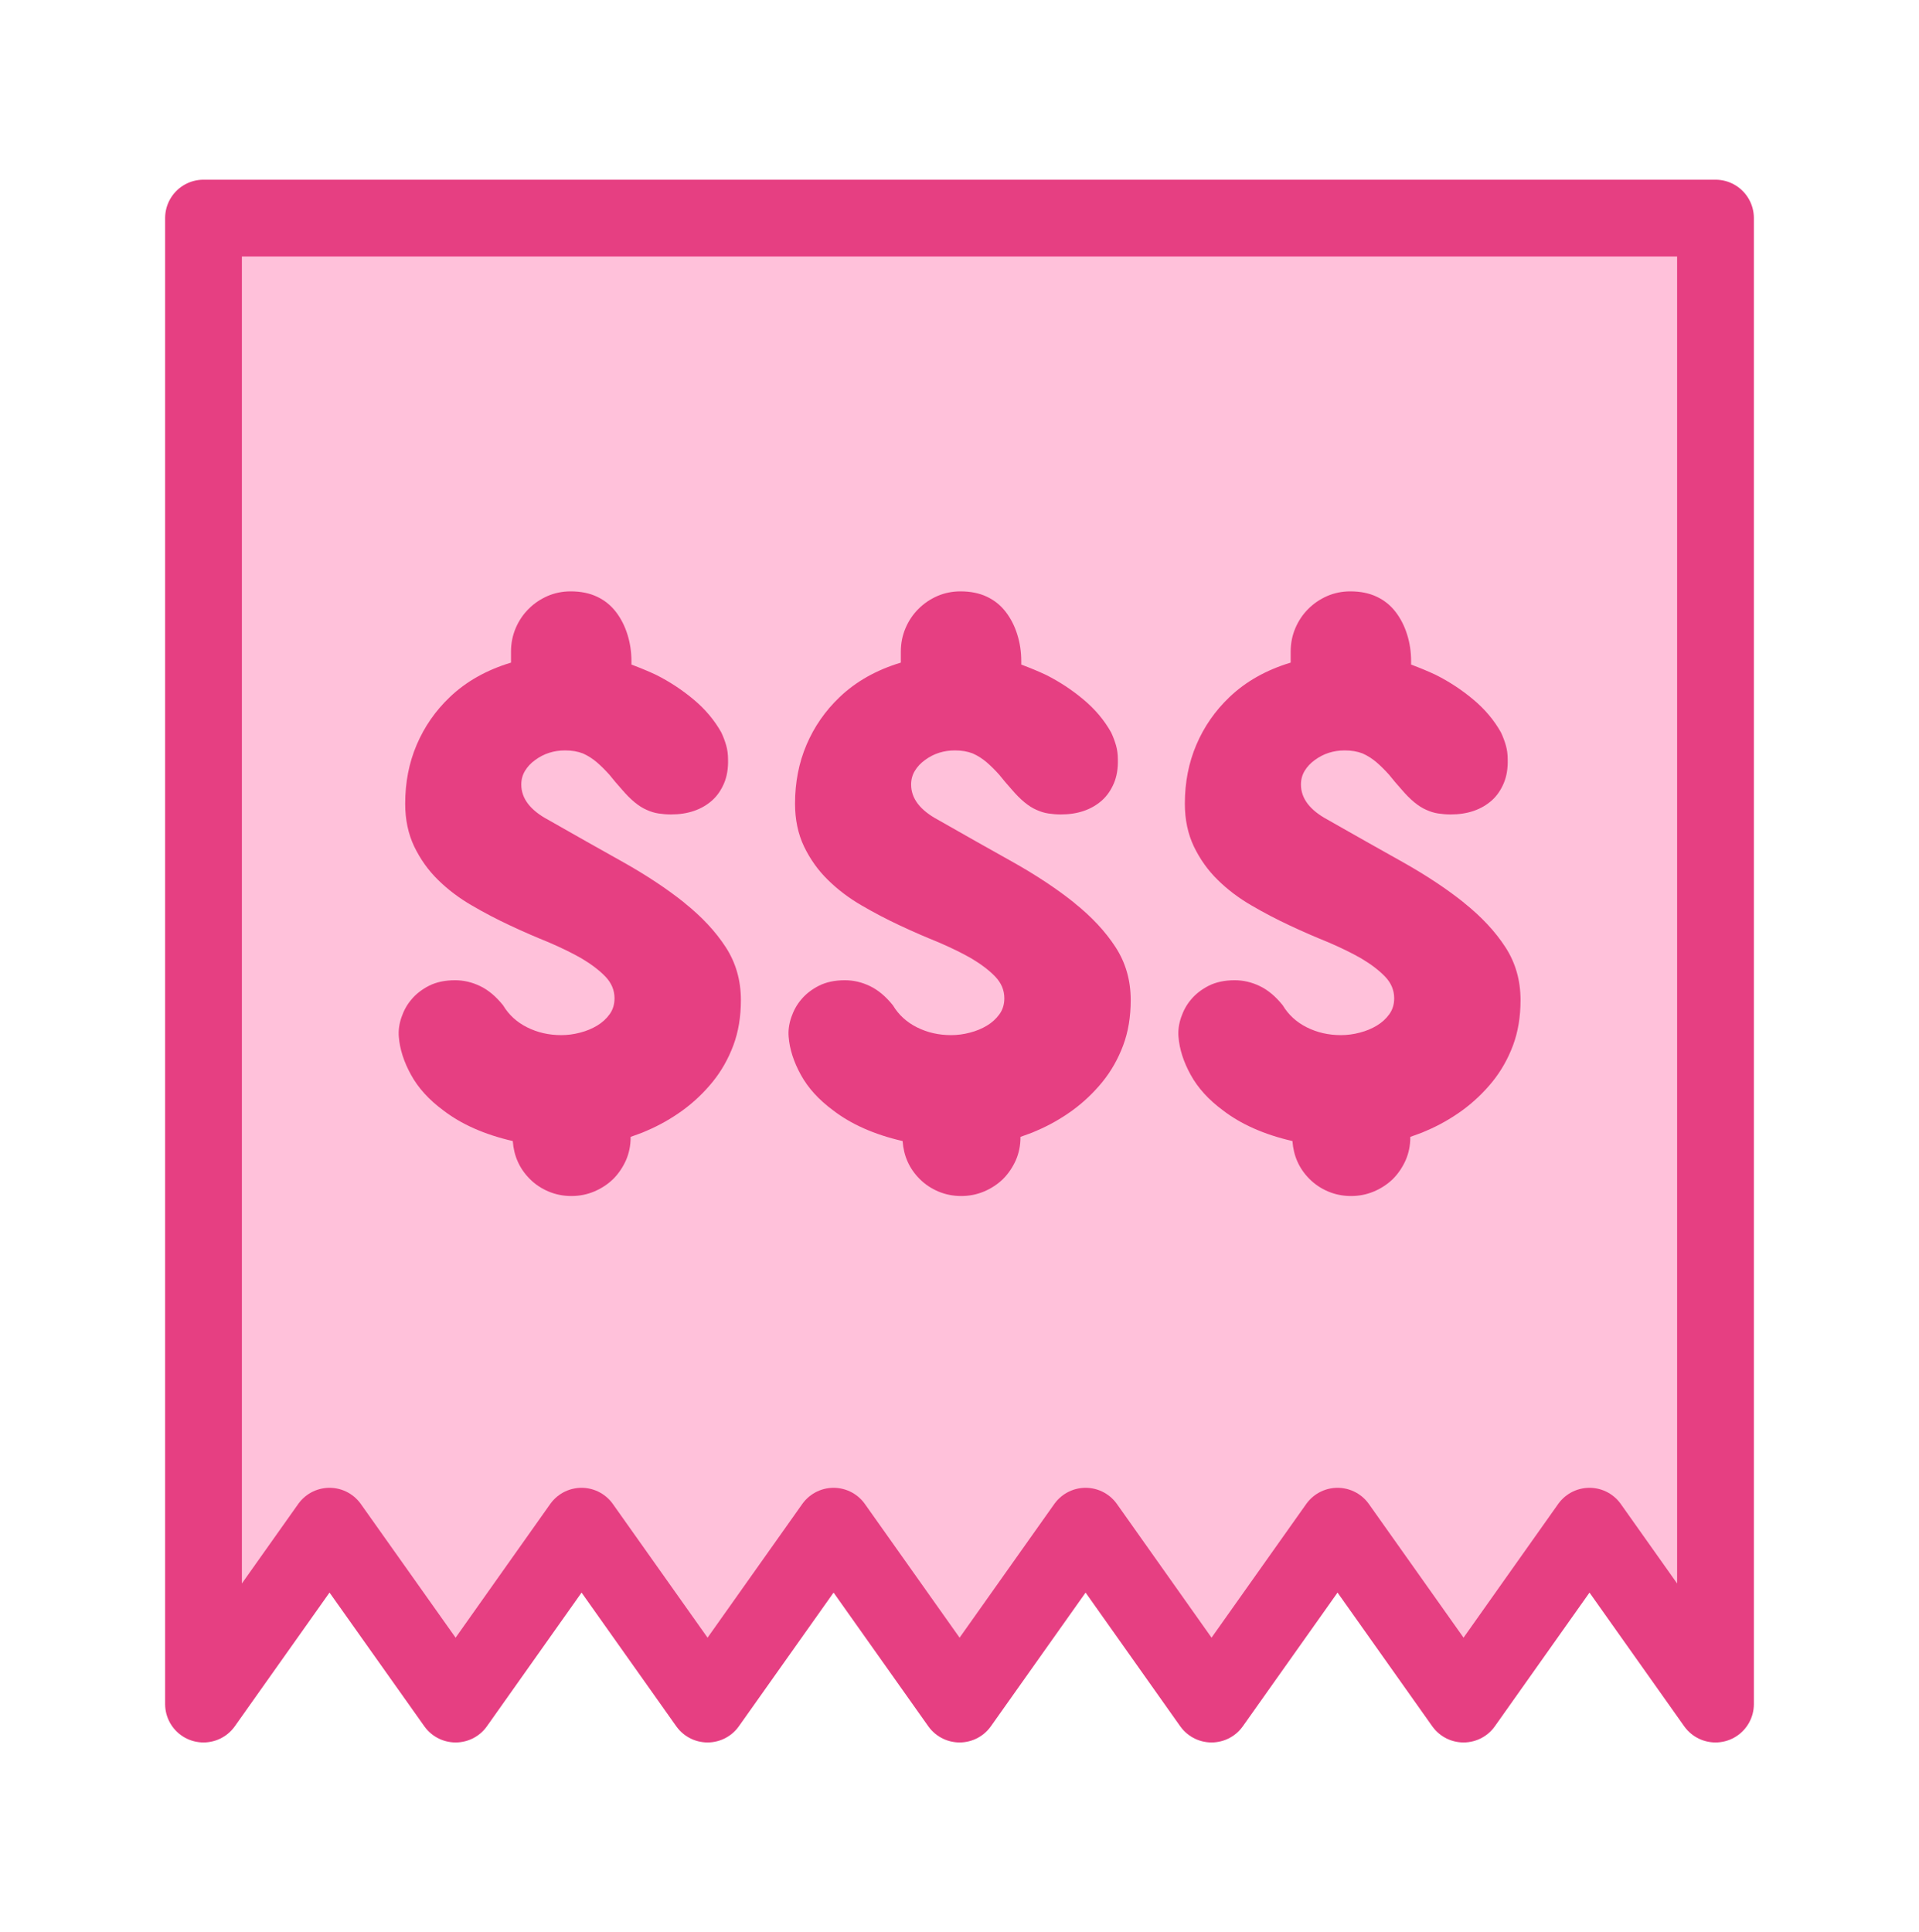
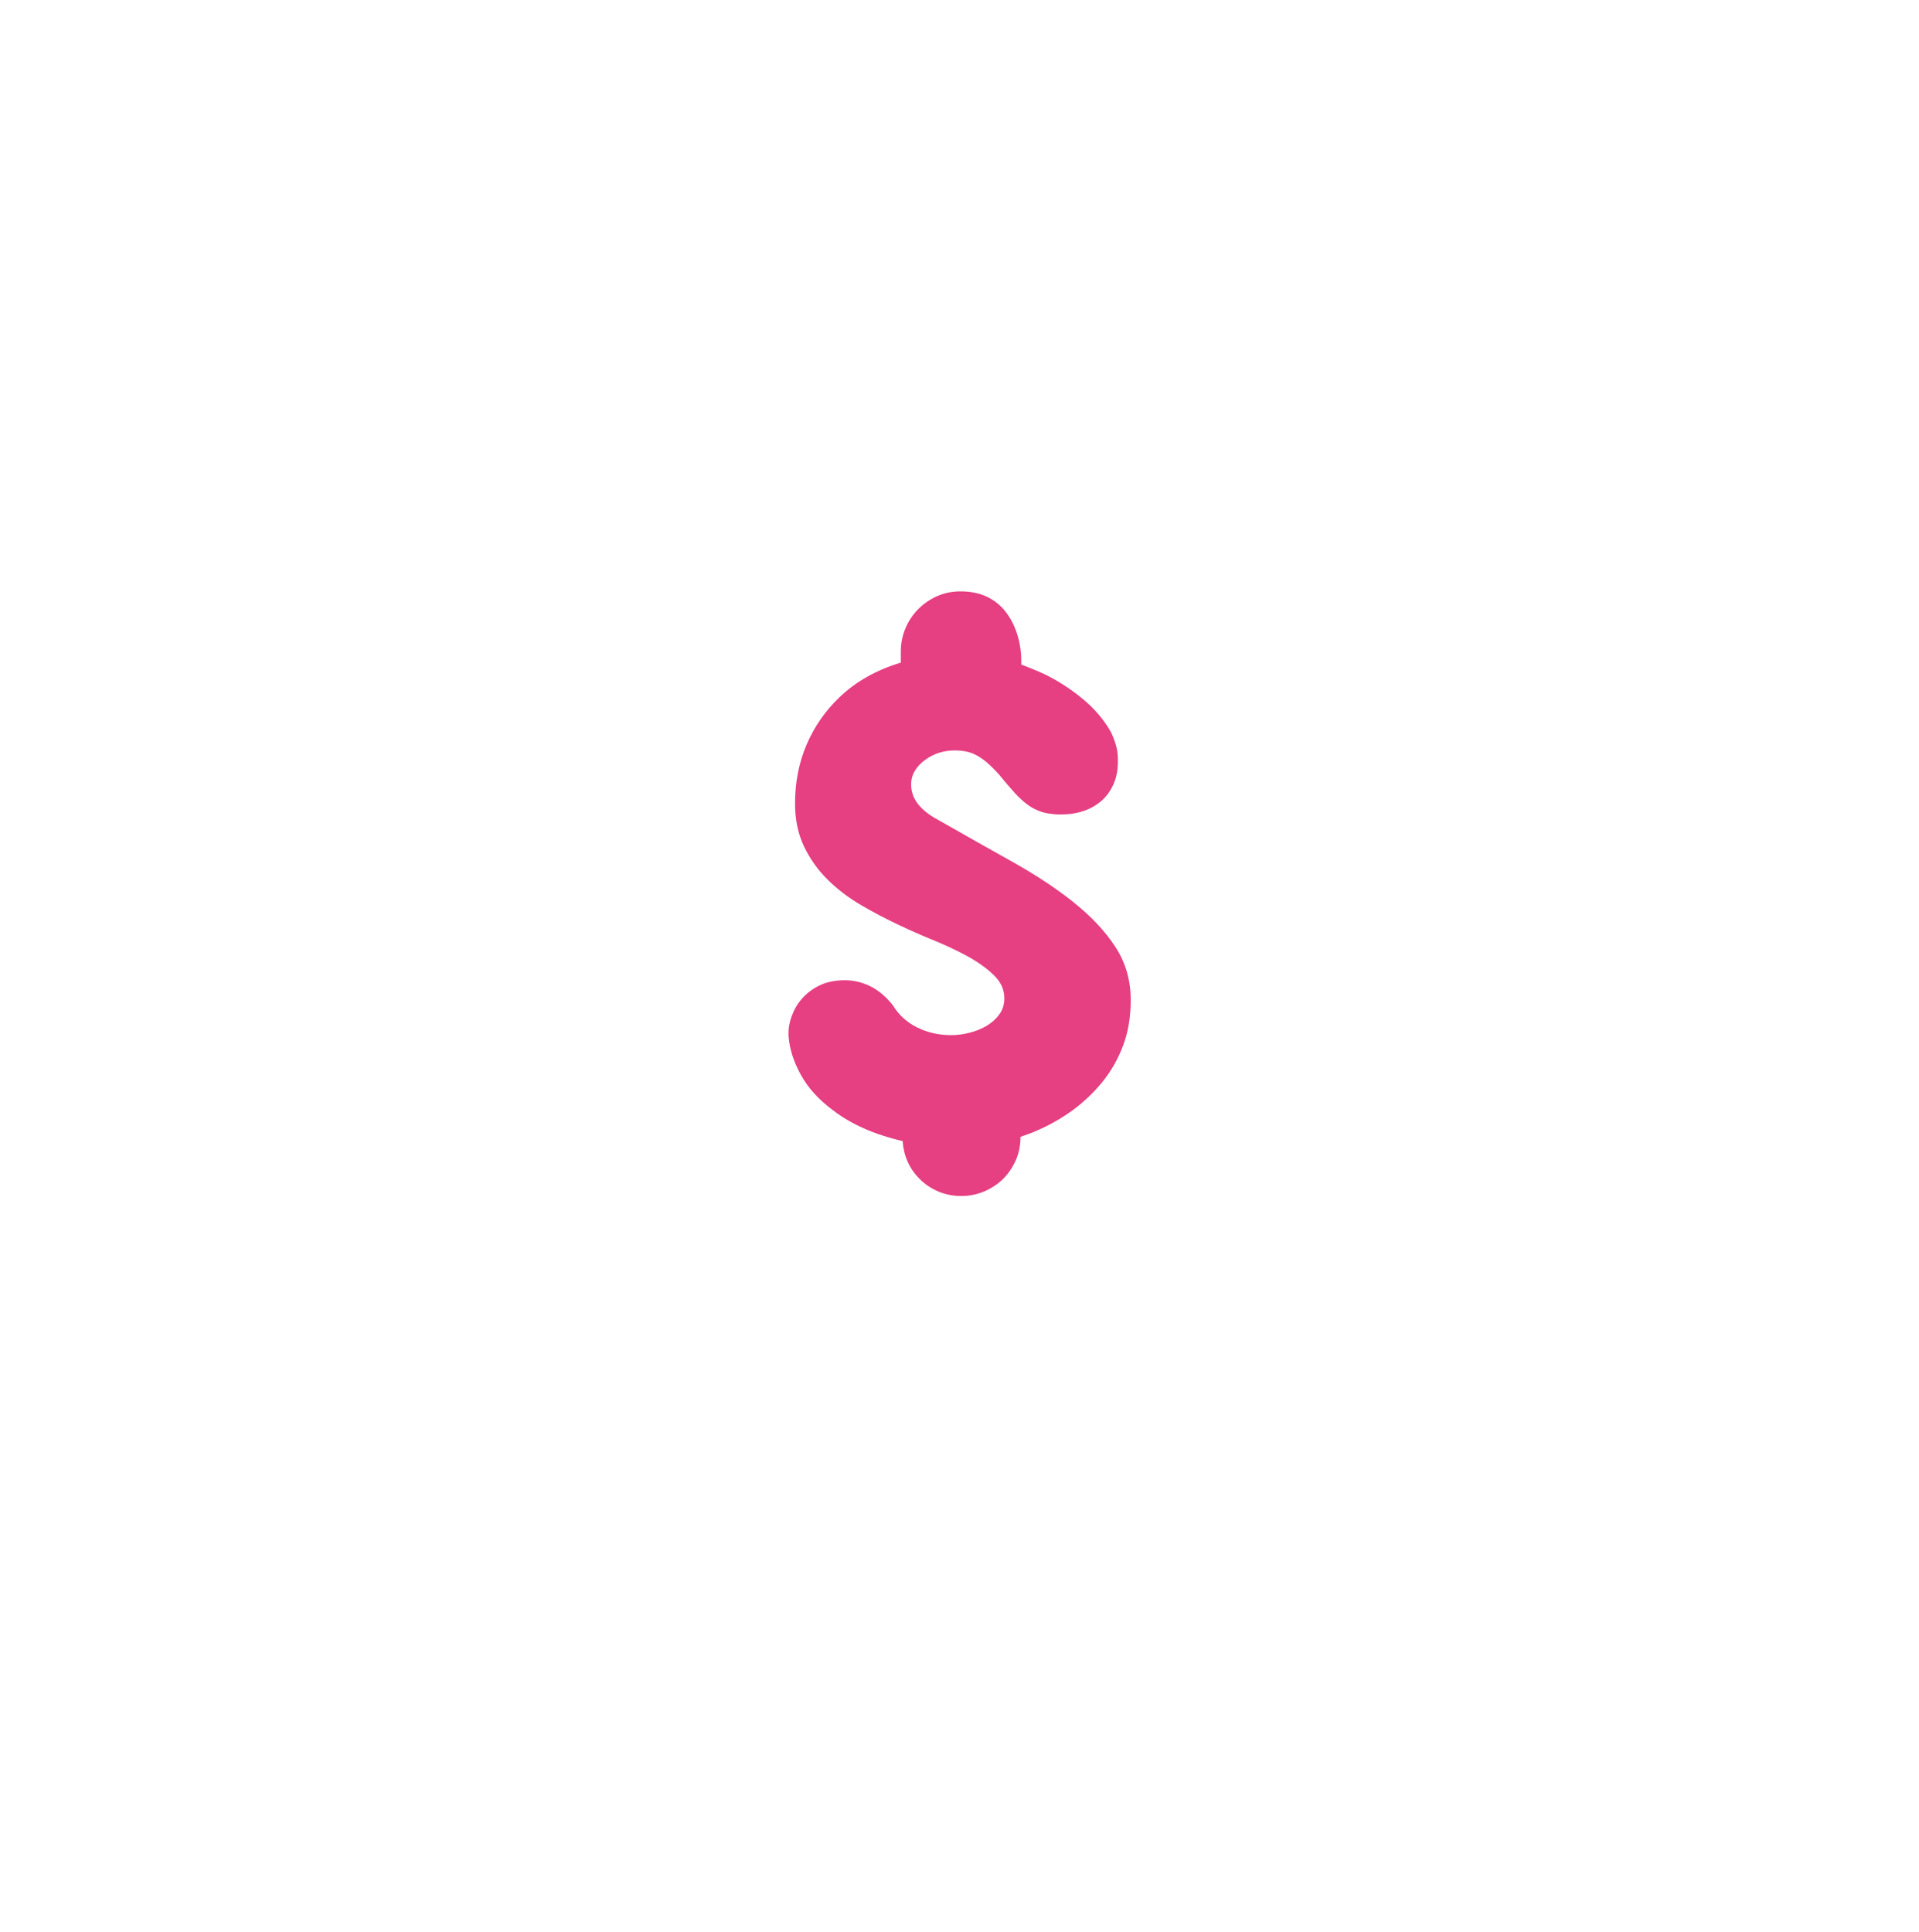
<svg xmlns="http://www.w3.org/2000/svg" fill="none" viewBox="0 0 150 151" height="151" width="150">
-   <path stroke-linejoin="round" stroke-linecap="round" stroke-width="6" stroke="#E63F82" fill="#FFC1DA" d="M134.093 17.046V133.204L124.243 119.298L114.4 133.204L104.55 119.298L94.7 133.204L84.857 119.298L75.007 133.204L65.157 119.298L55.307 133.204L45.457 119.298L35.614 133.204L25.757 119.298L15.907 133.204V17.046H134.093Z" />
-   <path fill="#E63F82" d="M53.506 70.582C54.864 71.666 55.937 72.82 56.727 74.037C57.517 75.254 57.912 76.63 57.912 78.174C57.912 79.481 57.718 80.656 57.323 81.713C56.928 82.769 56.388 83.722 55.702 84.57C55.009 85.418 54.227 86.162 53.34 86.809C52.453 87.448 51.518 87.977 50.534 88.394C50.32 88.491 50.112 88.575 49.911 88.644C49.717 88.714 49.509 88.79 49.294 88.867V88.895C49.294 89.548 49.17 90.146 48.927 90.702C48.678 91.252 48.352 91.738 47.937 92.156C47.507 92.573 47.009 92.899 46.448 93.136C45.886 93.372 45.291 93.49 44.66 93.49C44.03 93.49 43.434 93.372 42.873 93.136C42.312 92.899 41.827 92.573 41.412 92.156C40.601 91.342 40.165 90.355 40.082 89.194C38.96 88.936 37.948 88.603 37.041 88.199C36.133 87.796 35.337 87.323 34.651 86.795C33.529 85.968 32.691 85.043 32.13 84.021C31.569 83.006 31.25 82.012 31.174 81.045C31.132 80.552 31.201 80.044 31.382 79.516C31.562 78.994 31.811 78.535 32.151 78.139C32.504 77.708 32.968 77.346 33.536 77.054C34.104 76.769 34.783 76.623 35.572 76.623C36.244 76.623 36.895 76.776 37.533 77.082C38.17 77.388 38.766 77.889 39.32 78.577C39.77 79.328 40.4 79.905 41.211 80.308C42.021 80.711 42.901 80.913 43.871 80.913C44.363 80.913 44.854 80.85 45.346 80.718C45.838 80.593 46.281 80.406 46.676 80.169C47.071 79.933 47.397 79.634 47.653 79.279C47.909 78.925 48.034 78.507 48.034 78.035C48.034 77.402 47.798 76.839 47.327 76.345C46.856 75.852 46.233 75.379 45.464 74.92C44.737 74.503 43.871 74.079 42.866 73.648C41.883 73.251 40.885 72.82 39.867 72.341C38.856 71.868 37.851 71.346 36.868 70.769C35.884 70.199 35.004 69.532 34.242 68.781C33.474 68.03 32.857 67.161 32.379 66.174C31.908 65.186 31.672 64.067 31.672 62.822C31.672 61.161 31.97 59.624 32.573 58.213C33.176 56.801 34.035 55.564 35.157 54.493C36.438 53.269 38.031 52.373 39.943 51.795V50.933C39.943 50.28 40.068 49.668 40.31 49.098C40.553 48.528 40.892 48.02 41.329 47.589C41.744 47.172 42.229 46.845 42.79 46.595C43.351 46.352 43.954 46.226 44.605 46.226C45.395 46.226 46.081 46.365 46.669 46.644C47.258 46.922 47.75 47.318 48.145 47.833C48.539 48.347 48.837 48.931 49.045 49.599C49.253 50.259 49.357 50.954 49.357 51.684V51.948C50.043 52.206 50.687 52.47 51.276 52.748C52.342 53.283 53.326 53.93 54.227 54.688C55.134 55.446 55.847 56.301 56.381 57.253C56.54 57.587 56.665 57.928 56.762 58.261C56.859 58.595 56.907 58.964 56.907 59.36C56.928 60.069 56.824 60.695 56.596 61.23C56.367 61.766 56.062 62.211 55.667 62.565C54.843 63.295 53.769 63.664 52.446 63.664C52.114 63.664 51.788 63.636 51.47 63.587C51.151 63.538 50.846 63.441 50.555 63.309C49.946 63.052 49.294 62.516 48.609 61.71C48.255 61.314 47.93 60.931 47.632 60.556C47.313 60.201 46.995 59.881 46.655 59.589C46.323 59.304 45.956 59.068 45.561 58.894C45.145 58.734 44.688 58.658 44.176 58.658C43.289 58.658 42.513 58.908 41.841 59.402C41.509 59.638 41.239 59.923 41.045 60.243C40.844 60.57 40.747 60.931 40.747 61.328C40.747 62.412 41.446 63.33 42.846 64.081C44.931 65.27 46.891 66.375 48.72 67.397C50.548 68.426 52.142 69.483 53.499 70.568L53.506 70.582Z" />
  <path fill="#E63F82" d="M83.977 70.582C85.335 71.666 86.409 72.82 87.198 74.037C87.988 75.254 88.383 76.63 88.383 78.174C88.383 79.481 88.189 80.656 87.794 81.713C87.399 82.769 86.859 83.722 86.173 84.57C85.48 85.418 84.698 86.162 83.811 86.809C82.924 87.448 81.989 87.977 81.006 88.394C80.791 88.491 80.583 88.575 80.382 88.644C80.188 88.714 79.981 88.79 79.766 88.867V88.895C79.766 89.548 79.641 90.146 79.399 90.702C79.149 91.252 78.824 91.738 78.408 92.156C77.979 92.573 77.48 92.899 76.919 93.136C76.358 93.372 75.762 93.49 75.132 93.49C74.501 93.49 73.906 93.372 73.344 93.136C72.783 92.899 72.299 92.573 71.883 92.156C71.073 91.342 70.636 90.355 70.553 89.194C69.431 88.936 68.419 88.603 67.512 88.199C66.605 87.796 65.808 87.323 65.122 86.795C64 85.968 63.162 85.043 62.601 84.021C62.04 83.006 61.721 82.012 61.645 81.045C61.603 80.552 61.673 80.044 61.853 79.516C62.033 78.994 62.282 78.535 62.622 78.139C62.975 77.708 63.439 77.346 64.007 77.054C64.575 76.769 65.254 76.623 66.044 76.623C66.716 76.623 67.367 76.776 68.004 77.082C68.641 77.388 69.237 77.889 69.791 78.577C70.241 79.328 70.872 79.905 71.682 80.308C72.493 80.711 73.372 80.913 74.342 80.913C74.834 80.913 75.326 80.85 75.817 80.718C76.309 80.593 76.752 80.406 77.147 80.169C77.542 79.933 77.868 79.634 78.124 79.279C78.38 78.925 78.505 78.507 78.505 78.035C78.505 77.402 78.269 76.839 77.799 76.345C77.328 75.852 76.704 75.379 75.935 74.92C75.208 74.503 74.342 74.079 73.338 73.648C72.354 73.251 71.356 72.82 70.338 72.341C69.327 71.868 68.323 71.346 67.339 70.769C66.355 70.199 65.476 69.532 64.714 68.781C63.945 68.03 63.328 67.161 62.85 66.174C62.379 65.186 62.144 64.067 62.144 62.822C62.144 61.161 62.442 59.624 63.044 58.213C63.647 56.801 64.506 55.564 65.628 54.493C66.909 53.269 68.503 52.373 70.414 51.795V50.933C70.414 50.28 70.539 49.668 70.782 49.098C71.024 48.528 71.363 48.02 71.8 47.589C72.215 47.172 72.7 46.845 73.261 46.595C73.823 46.352 74.425 46.226 75.076 46.226C75.866 46.226 76.552 46.365 77.14 46.644C77.729 46.922 78.221 47.318 78.616 47.833C79.011 48.347 79.308 48.931 79.516 49.599C79.724 50.259 79.828 50.954 79.828 51.684V51.948C80.514 52.206 81.158 52.47 81.747 52.748C82.814 53.283 83.797 53.93 84.698 54.688C85.605 55.446 86.319 56.301 86.852 57.253C87.011 57.587 87.136 57.928 87.233 58.261C87.33 58.595 87.378 58.964 87.378 59.36C87.399 60.069 87.295 60.695 87.067 61.23C86.838 61.766 86.533 62.211 86.138 62.565C85.314 63.295 84.24 63.664 82.917 63.664C82.585 63.664 82.259 63.636 81.941 63.587C81.622 63.538 81.317 63.441 81.026 63.309C80.417 63.052 79.766 62.516 79.08 61.71C78.727 61.314 78.401 60.931 78.103 60.556C77.785 60.201 77.466 59.881 77.127 59.589C76.794 59.304 76.427 59.068 76.032 58.894C75.617 58.734 75.159 58.658 74.647 58.658C73.76 58.658 72.984 58.908 72.312 59.402C71.98 59.638 71.71 59.923 71.516 60.243C71.315 60.57 71.218 60.931 71.218 61.328C71.218 62.412 71.918 63.33 73.317 64.081C75.402 65.27 77.362 66.375 79.191 67.397C81.019 68.426 82.613 69.483 83.97 70.568L83.977 70.582Z" />
-   <path fill="#E63F82" d="M114.449 70.582C115.807 71.666 116.88 72.82 117.67 74.037C118.46 75.254 118.854 76.63 118.854 78.174C118.854 79.481 118.66 80.656 118.266 81.713C117.871 82.769 117.331 83.722 116.645 84.57C115.952 85.418 115.169 86.162 114.283 86.809C113.396 87.448 112.461 87.977 111.477 88.394C111.263 88.491 111.055 88.575 110.854 88.644C110.66 88.714 110.452 88.79 110.237 88.867V88.895C110.237 89.548 110.113 90.146 109.87 90.702C109.621 91.252 109.295 91.738 108.88 92.156C108.45 92.573 107.952 92.899 107.39 93.136C106.829 93.372 106.234 93.49 105.603 93.49C104.973 93.49 104.377 93.372 103.816 93.136C103.255 92.899 102.77 92.573 102.355 92.156C101.544 91.342 101.108 90.355 101.025 89.194C99.903 88.936 98.891 88.603 97.984 88.199C97.076 87.796 96.28 87.323 95.594 86.795C94.472 85.968 93.634 85.043 93.073 84.021C92.511 83.006 92.193 82.012 92.117 81.045C92.075 80.552 92.144 80.044 92.325 79.516C92.505 78.994 92.754 78.535 93.093 78.139C93.447 77.708 93.911 77.346 94.479 77.054C95.047 76.769 95.726 76.623 96.515 76.623C97.187 76.623 97.838 76.776 98.475 77.082C99.113 77.388 99.709 77.889 100.263 78.577C100.713 79.328 101.343 79.905 102.154 80.308C102.964 80.711 103.844 80.913 104.814 80.913C105.305 80.913 105.797 80.85 106.289 80.718C106.781 80.593 107.224 80.406 107.619 80.169C108.014 79.933 108.339 79.634 108.596 79.279C108.852 78.925 108.977 78.507 108.977 78.035C108.977 77.402 108.741 76.839 108.27 76.345C107.799 75.852 107.176 75.379 106.407 74.92C105.679 74.503 104.814 74.079 103.809 73.648C102.826 73.251 101.828 72.82 100.81 72.341C99.799 71.868 98.794 71.346 97.811 70.769C96.827 70.199 95.947 69.532 95.185 68.781C94.416 68.03 93.8 67.161 93.322 66.174C92.851 65.186 92.615 64.067 92.615 62.822C92.615 61.161 92.913 59.624 93.516 58.213C94.118 56.801 94.978 55.564 96.1 54.493C97.381 53.269 98.974 52.373 100.886 51.795V50.933C100.886 50.28 101.011 49.668 101.253 49.098C101.496 48.528 101.835 48.02 102.271 47.589C102.687 47.172 103.172 46.845 103.733 46.595C104.294 46.352 104.897 46.226 105.548 46.226C106.338 46.226 107.023 46.365 107.612 46.644C108.201 46.922 108.693 47.318 109.088 47.833C109.482 48.347 109.78 48.931 109.988 49.599C110.196 50.259 110.3 50.954 110.3 51.684V51.948C110.985 52.206 111.63 52.47 112.218 52.748C113.285 53.283 114.269 53.93 115.169 54.688C116.077 55.446 116.79 56.301 117.324 57.253C117.483 57.587 117.608 57.928 117.705 58.261C117.802 58.595 117.85 58.964 117.85 59.36C117.871 60.069 117.767 60.695 117.538 61.23C117.31 61.766 117.005 62.211 116.61 62.565C115.786 63.295 114.712 63.664 113.389 63.664C113.057 63.664 112.731 63.636 112.412 63.587C112.094 63.538 111.789 63.441 111.498 63.309C110.889 63.052 110.237 62.516 109.552 61.71C109.198 61.314 108.873 60.931 108.575 60.556C108.256 60.201 107.938 59.881 107.598 59.589C107.266 59.304 106.899 59.068 106.504 58.894C106.088 58.734 105.631 58.658 105.118 58.658C104.232 58.658 103.456 58.908 102.784 59.402C102.452 59.638 102.181 59.923 101.987 60.243C101.787 60.57 101.69 60.931 101.69 61.328C101.69 62.412 102.389 63.33 103.788 64.081C105.873 65.27 107.834 66.375 109.662 67.397C111.491 68.426 113.084 69.483 114.442 70.568L114.449 70.582Z" />
</svg>